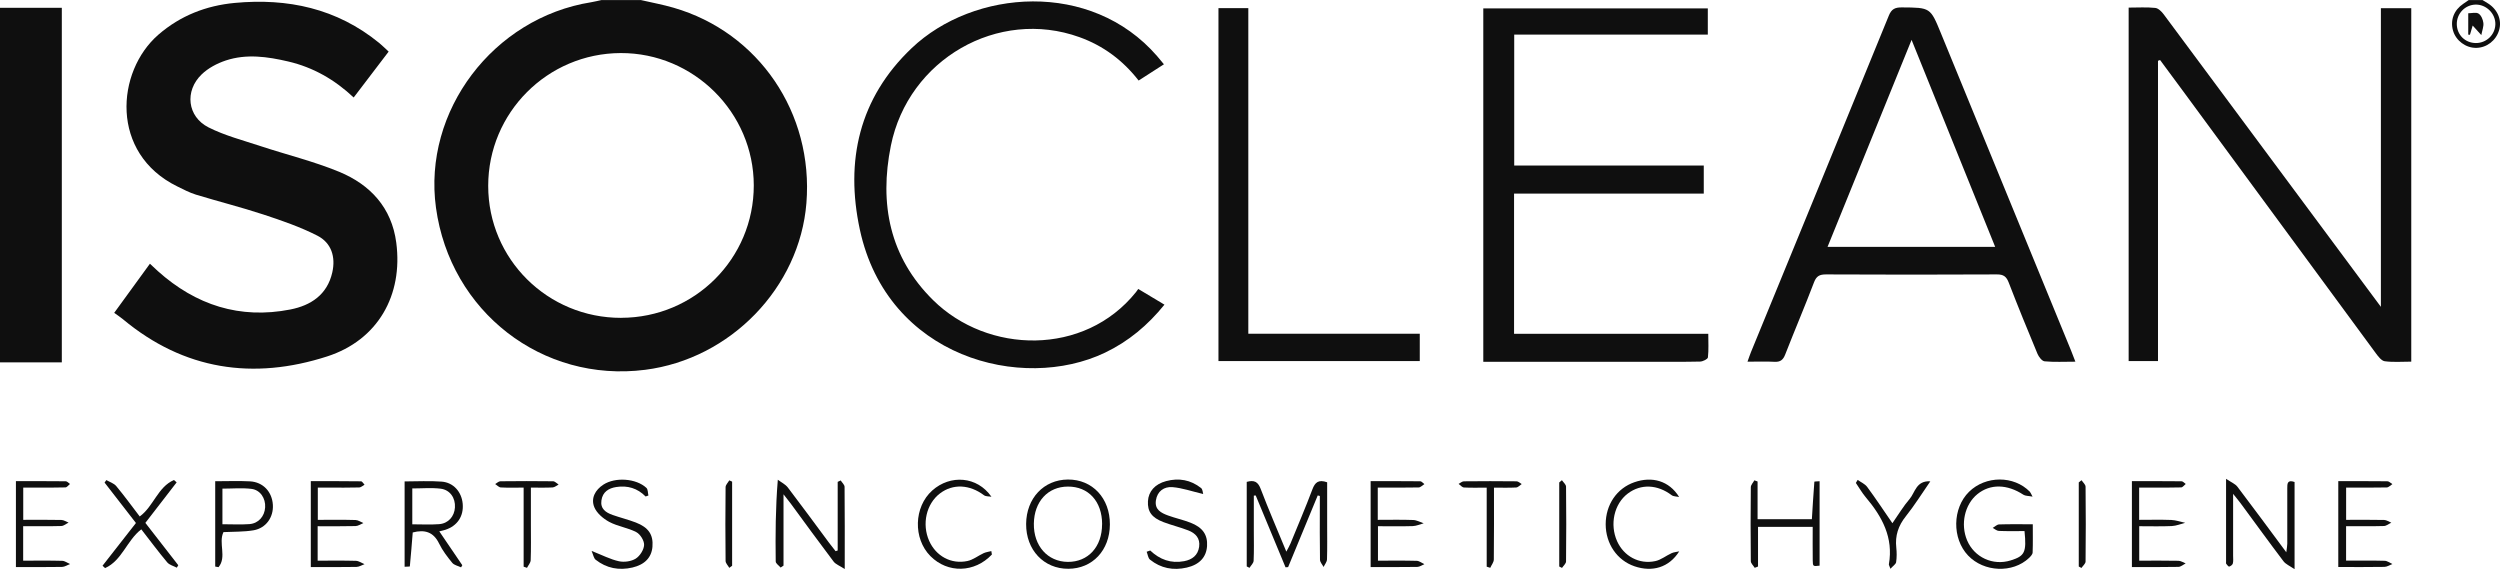
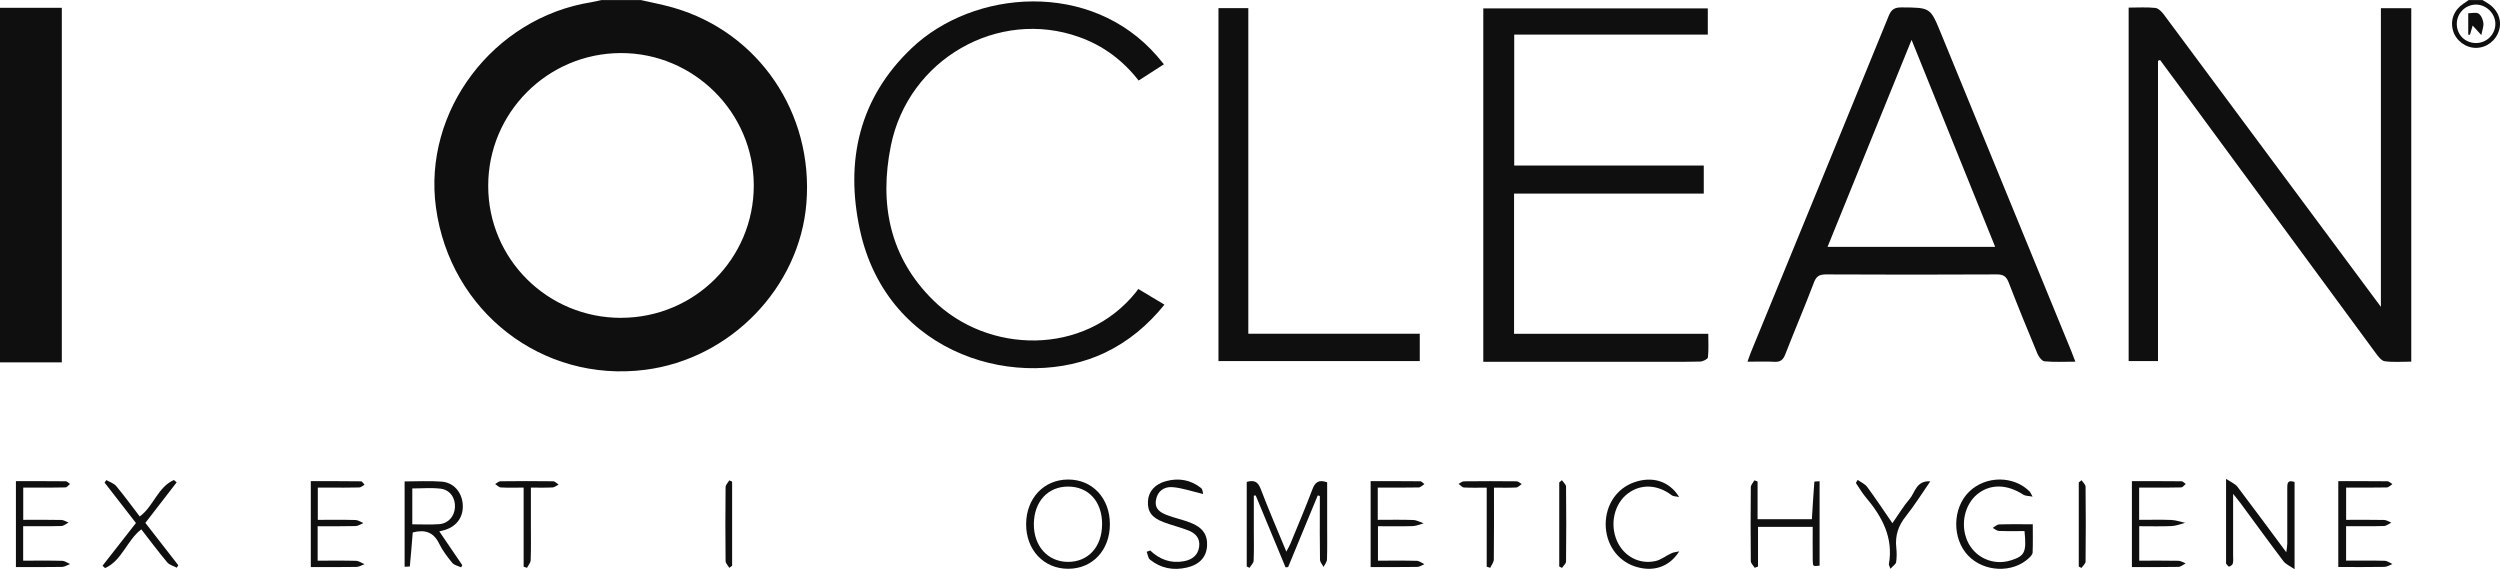
<svg xmlns="http://www.w3.org/2000/svg" id="Layer_1" data-name="Layer 1" viewBox="0 0 631.35 143.75">
  <defs>
    <style>
      .cls-1 {
        fill: #0f0f0f;
      }
    </style>
  </defs>
  <path class="cls-1" d="M161.78,0c2.78.64,5.59,1.16,8.32,1.95,21.52,6.22,35.37,26.62,33.55,49.34-1.71,21.32-19.15,39.35-40.72,42.1-25.99,3.32-49.23-14.69-52.83-40.94-3.35-24.4,14.46-47.95,39.22-51.89.87-.14,1.73-.37,2.59-.55,3.29,0,6.58,0,9.86,0ZM156.88,80.26c18.56-.03,33.49-14.95,33.48-33.45-.02-18.4-15.18-33.47-33.61-33.41-18.5.06-33.47,15.07-33.46,33.55.01,18.48,15,33.35,33.59,33.32Z" />
  <path class="cls-1" d="M0,1.97h15.61v89.54H0V1.97Z" />
  <path class="cls-1" d="M626.91,0c.48.29.96.58,1.44.88,2.41,1.53,3.52,4.2,2.78,6.72-.77,2.63-3.1,4.45-5.77,4.49-2.64.04-5.14-1.81-5.87-4.35-.76-2.65.23-5.21,2.6-6.79.46-.31.91-.63,1.36-.94,1.15,0,2.3,0,3.45,0ZM625.26,10.87c2.67.01,4.87-2.11,4.92-4.75.05-2.69-2.3-5.02-5-4.96-2.65.06-4.76,2.25-4.74,4.92.02,2.71,2.09,4.77,4.81,4.79Z" />
-   <path class="cls-1" d="M28.83,79.02c3.17-4.36,6.01-8.26,9.03-12.42.74.69,1.36,1.29,2.01,1.87,9.59,8.58,20.69,12.19,33.44,9.69,5.19-1.02,9.32-3.72,10.6-9.34.9-3.95-.22-7.5-3.77-9.31-4.33-2.21-9.01-3.82-13.66-5.35-5.6-1.84-11.33-3.28-16.98-5-1.63-.5-3.18-1.32-4.72-2.08-17.05-8.34-15.49-29.05-4.76-38.34,5.55-4.8,12.05-7.32,19.23-8,13.41-1.26,25.82,1.38,36.5,10.1.81.66,1.55,1.42,2.4,2.19-2.96,3.88-5.83,7.65-8.83,11.59-4.82-4.53-10.24-7.62-16.52-9.09-5.25-1.23-10.57-1.99-15.8-.25-2.19.73-4.43,1.92-6.07,3.5-4.36,4.2-3.63,10.68,1.73,13.39,4.12,2.08,8.71,3.26,13.14,4.73,6.61,2.18,13.43,3.84,19.84,6.48,7.87,3.25,13.27,9.06,14.43,17.88,1.75,13.29-4.65,24.62-17.45,28.75-18.65,6.02-36.15,3.45-51.56-9.38-.69-.57-1.45-1.06-2.21-1.62Z" />
  <path class="cls-1" d="M544.98,15.35v75.84h-7.41V1.92c2.31,0,4.53-.15,6.72.08.78.08,1.63.94,2.16,1.66,14.83,19.93,29.63,39.89,44.44,59.85,3.31,4.45,6.62,8.91,10.38,13.98V2.07h7.67v89.26c-2.32,0-4.54.19-6.69-.1-.83-.11-1.65-1.2-2.25-2.01-16.24-22.05-32.46-44.13-48.68-66.2-1.93-2.62-3.87-5.24-5.81-7.86-.18.06-.35.12-.53.19Z" />
  <path class="cls-1" d="M524.12,91.34c-2.89,0-5.35.14-7.77-.09-.67-.06-1.47-1.12-1.8-1.89-2.49-5.97-4.93-11.95-7.26-17.98-.59-1.52-1.29-2.09-3-2.08-14.38.08-28.76.07-43.14,0-1.63,0-2.43.4-3.04,2-2.33,6.12-4.9,12.14-7.28,18.24-.53,1.36-1.24,1.91-2.71,1.83-2.13-.12-4.26-.03-6.81-.03.35-.97.59-1.71.88-2.42,11.62-28.32,23.25-56.63,34.81-84.97.69-1.7,1.6-2.09,3.28-2.08,7.22.05,7.21.01,9.87,6.5,10.96,26.73,21.93,53.46,32.89,80.19.31.75.58,1.5,1.07,2.76ZM503.86,62.34c-7.07-17.5-13.99-34.64-21.11-52.27-7.21,17.76-14.18,34.92-21.22,52.27h42.33Z" />
  <path class="cls-1" d="M374.59,91.35V2.12h56.7v6.61h-48.89v33.08h47.87v7.08h-47.91v35.4h49.05c0,2.13.12,4.06-.09,5.96-.05.44-1.27,1.04-1.96,1.06-4.35.1-8.71.05-13.07.05-12.9,0-25.8,0-38.71,0h-2.99Z" />
  <path class="cls-1" d="M293.93,16.24c-2.28,1.46-4.26,2.74-6.38,4.1-4-5.13-8.94-8.8-14.95-10.96-20.52-7.39-43.21,5.56-47.62,27.41-2.96,14.68-.34,28.15,10.67,39.01,13.78,13.6,38.19,14.22,51.23-2.03.15-.19.29-.4.57-.8,2.2,1.32,4.28,2.57,6.62,3.97-4.21,5.2-9.09,9.29-15.01,12.12-20.98,10.04-54.97,1.23-61.92-31.1-3.72-17.32-.21-33.15,13.08-45.79,15.66-14.9,45.28-17.26,61.98,1.98.53.61,1.03,1.24,1.74,2.09Z" />
  <path class="cls-1" d="M307.71,91.19V2.05h7.54v82.23h43.3v6.91h-50.84Z" />
  <path class="cls-1" d="M314.83,121.7c1.97-.56,2.87.01,3.54,1.76,1.98,5.19,4.19,10.3,6.48,15.85.45-.88.8-1.44,1.05-2.05,1.86-4.54,3.79-9.06,5.52-13.65.67-1.79,1.55-2.59,3.74-1.81,0,3.46,0,7.04,0,10.62,0,2.95.05,5.9-.04,8.85-.02.64-.56,1.27-.86,1.91-.32-.61-.9-1.21-.91-1.83-.08-4.59-.04-9.18-.04-13.76,0-.78,0-1.56,0-2.34-.18-.04-.35-.09-.53-.13-2.49,6.03-4.99,12.07-7.48,18.1-.22.02-.43.03-.65.05-2.51-6.05-5.02-12.09-7.53-18.14-.16.01-.32.02-.48.03,0,2.95,0,5.89,0,8.84,0,2.54.07,5.08-.05,7.62-.03.61-.68,1.19-1.04,1.78-.23-.12-.47-.24-.7-.35v-21.32Z" />
-   <path class="cls-1" d="M211.55,139.04v-17.35c.25-.12.5-.24.76-.36.34.54.97,1.08.98,1.62.07,6.63.04,13.26.04,20.75-1.27-.83-2.28-1.18-2.82-1.89-3.66-4.83-7.22-9.74-10.81-14.63-.47-.64-.98-1.26-1.83-2.35v18.01c-.24.16-.48.33-.73.49-.43-.51-1.24-1.02-1.24-1.54-.08-6.71-.06-13.41.53-20.64.85.65,1.9,1.14,2.53,1.96,3.53,4.62,6.96,9.32,10.43,13.99.53.71,1.09,1.4,1.63,2.09.18-.06.35-.11.53-.17Z" />
  <path class="cls-1" d="M513.3,125.42c-1.09-.21-1.82-.16-2.31-.48-4.13-2.7-8.37-2.78-11.62-.15-3.21,2.6-4.32,7.59-2.6,11.67,1.82,4.3,6.52,6.46,11,5.07,3.57-1.11,4.04-2.04,3.5-7.41-2.13,0-4.3.05-6.48-.04-.53-.02-1.03-.49-1.55-.76.54-.31,1.07-.87,1.62-.88,2.7-.09,5.41-.04,8.5-.04,0,2.47.05,4.81-.04,7.14-.02.47-.52.99-.91,1.37-4.12,3.9-11.38,3.6-15.39-.62-4.09-4.3-3.97-11.95.24-16.09,4.2-4.12,11.31-4.14,15.35-.03.16.16.24.41.69,1.24Z" />
  <path class="cls-1" d="M579.47,121.73v22.02c-1.23-.86-2.24-1.27-2.8-2.01-3.66-4.83-7.21-9.74-10.81-14.62-.45-.62-.95-1.2-1.91-2.4,0,5.72,0,10.68,0,15.63,0,.65.09,1.34-.07,1.95-.08.34-.56.68-.93.79-.16.05-.52-.43-.74-.71-.08-.11-.04-.32-.04-.48,0-6.7,0-13.4,0-20.98,1.31.89,2.31,1.27,2.86,1.99,4.06,5.34,8.04,10.75,12.35,16.56.12-1.01.25-1.58.25-2.14.02-4.67.02-9.33,0-14,0-1.15-.03-2.26,1.84-1.61Z" />
  <path class="cls-1" d="M280.29,132.45c-.03,6.52-4.39,11.17-10.5,11.19-6.19.02-10.7-4.77-10.65-11.33.05-6.48,4.46-11.17,10.55-11.21,6.19-.04,10.64,4.72,10.6,11.35ZM278.33,132.38c0-5.74-3.44-9.53-8.65-9.5-5.06.02-8.51,3.79-8.59,9.36-.08,5.61,3.47,9.61,8.57,9.66,5.15.04,8.66-3.81,8.66-9.52Z" />
  <path class="cls-1" d="M102.18,143.15v-21.57c3.19,0,6.29-.19,9.37.05,2.99.23,5.03,2.61,5.3,5.58.28,3.14-1.34,5.59-4.36,6.58-.38.13-.78.21-1.55.4,2,2.95,3.9,5.75,5.81,8.55-.1.18-.21.36-.31.54-.76-.37-1.75-.55-2.23-1.14-1.24-1.52-2.47-3.11-3.32-4.87-1.44-2.97-3.67-3.58-6.66-2.8-.23,2.85-.45,5.71-.73,8.57,0,.06-.75.05-1.32.09ZM104.12,132.41c2.41,0,4.61.13,6.79-.04,2.31-.18,3.84-1.95,3.98-4.22.15-2.38-1.23-4.45-3.63-4.74-2.31-.28-4.67-.06-7.14-.06v9.06Z" />
  <path class="cls-1" d="M443.87,131.12h13.7c.2-3.23.39-6.36.63-9.47,0-.07.75-.07,1.32-.12v21.32c-1.66.2-1.7.21-1.73-1.31-.04-2.77-.01-5.55-.01-8.49h-13.81v10.02c-.28.11-.55.22-.83.33-.34-.56-.98-1.11-.99-1.68-.07-6.22-.07-12.44,0-18.67,0-.59.59-1.17.9-1.75.27.1.54.2.81.3v9.52Z" />
  <path class="cls-1" d="M290.46,139.01c2.43,2.31,5.26,3.34,8.58,2.71,2.03-.39,3.48-1.47,3.79-3.63.31-2.15-.92-3.44-2.74-4.14-2.06-.8-4.23-1.32-6.29-2.1-2.96-1.13-4.03-2.67-3.9-5.26.13-2.49,1.77-4.34,4.59-5.09,3.22-.86,6.2-.32,8.82,1.74.42.33.43,1.17.54,1.52-2.88-.68-5.3-1.54-7.77-1.74-2.09-.16-3.82,1-4.17,3.36-.35,2.33,1.34,3.17,3.09,3.81,1.85.67,3.79,1.09,5.62,1.8,3.12,1.2,4.38,3.08,4.21,5.9-.18,2.82-1.93,4.72-5.14,5.45-3.39.78-6.55.18-9.27-2.01-.5-.4-.57-1.32-.84-1.99.3-.11.6-.21.89-.32Z" />
-   <path class="cls-1" d="M163.05,125.39c-2.07-2.11-4.59-2.84-7.42-2.4-1.92.3-3.42,1.23-3.74,3.34-.33,2.17,1.1,3.11,2.83,3.72,1.93.68,3.93,1.17,5.84,1.9,3.23,1.24,4.46,3.11,4.21,6.12-.22,2.7-1.93,4.52-5.05,5.25-3.39.79-6.54.2-9.29-1.96-.5-.4-.62-1.29-1.03-2.23,2.72,1.07,4.75,2.14,6.91,2.61,1.33.29,3.1.04,4.23-.66,1.06-.67,2.06-2.23,2.12-3.45.05-1.08-.96-2.71-1.96-3.24-2.14-1.13-4.72-1.45-6.86-2.6-1.52-.82-3.16-2.22-3.77-3.74-.88-2.21.22-4.32,2.32-5.67,2.99-1.94,8.27-1.58,10.85.83.41.38.35,1.27.51,1.92-.24.09-.48.17-.71.26Z" />
-   <path class="cls-1" d="M54.36,121.53c3.05,0,5.92-.12,8.77.03,3.31.18,5.58,2.63,5.78,5.93.19,3.12-1.72,5.89-4.88,6.43-2.48.42-5.05.33-7.6.46-1.32,2.76.89,6.29-1.24,8.85-.28-.05-.56-.1-.84-.15v-21.56ZM56.17,132.39c2.41,0,4.62.13,6.8-.03,2.3-.17,3.85-1.95,3.99-4.24.14-2.26-1.21-4.38-3.46-4.66-2.38-.29-4.82-.06-7.33-.06v9Z" />
  <path class="cls-1" d="M25.9,142.86c2.76-3.53,5.51-7.05,8.43-10.78-2.65-3.42-5.29-6.81-7.92-10.21.15-.21.3-.42.45-.63.84.49,1.9.81,2.49,1.51,2.04,2.45,3.92,5.04,5.94,7.68,3.49-2.54,4.55-7.45,8.65-9.21.22.2.45.4.67.6-2.6,3.37-5.21,6.74-7.9,10.23,2.81,3.61,5.56,7.15,8.31,10.69-.12.21-.24.41-.37.62-.82-.43-1.86-.68-2.41-1.33-2.25-2.69-4.35-5.51-6.56-8.35-3.65,2.8-4.86,7.87-9.14,9.79-.22-.2-.43-.41-.65-.61Z" />
  <path class="cls-1" d="M347.94,123.14v8.14c3.08,0,6.02-.07,8.95.04.89.03,1.77.54,2.65.83-.92.25-1.83.68-2.76.71-2.86.09-5.73.03-8.79.03v8.7c3.29,0,6.55-.05,9.81.04.64.02,1.27.55,1.91.85-.6.24-1.2.68-1.81.69-3.86.06-7.71.03-11.76.03v-21.69c4.21,0,8.37-.02,12.53.03.35,0,.69.47,1.04.72-.48.29-.95.83-1.44.84-3.36.07-6.71.04-10.32.04Z" />
  <path class="cls-1" d="M540.22,123.14v8.14c2.76,0,5.44-.07,8.12.03,1.18.05,2.34.47,3.51.72-1.13.29-2.25.77-3.39.82-2.69.12-5.38.04-8.22.04v8.7c3.38,0,6.64-.04,9.9.03.62.01,1.22.43,1.83.67-.61.3-1.22.86-1.84.87-3.85.08-7.71.04-11.74.04v-21.69c4.21,0,8.37-.02,12.53.03.36,0,.71.44,1.06.68-.38.3-.75.85-1.14.87-2.63.08-5.26.05-7.88.05-.88,0-1.76,0-2.75,0Z" />
  <path class="cls-1" d="M590.52,121.51c4.21,0,8.3-.02,12.38.03.43,0,.85.47,1.27.72-.47.29-.94.83-1.41.84-3.35.07-6.71.04-10.27.04v8.14c3.24,0,6.42-.04,9.6.03.61.01,1.21.45,1.81.69-.63.29-1.25.83-1.89.84-3.11.09-6.22.04-9.53.04v8.7c3.25,0,6.51-.05,9.76.04.65.02,1.29.53,1.93.82-.67.25-1.33.71-2.01.72-3.84.07-7.68.03-11.65.03v-21.7Z" />
  <path class="cls-1" d="M5.85,132.89v8.7c3.36,0,6.62-.05,9.87.04.66.02,1.3.53,1.95.81-.67.26-1.33.72-2,.73-3.84.07-7.67.03-11.65.03v-21.69c4.26,0,8.42-.02,12.58.03.36,0,.71.44,1.07.68-.38.3-.75.86-1.14.87-2.62.08-5.25.05-7.88.05-.88,0-1.76,0-2.78,0v8.14c3.28,0,6.46-.04,9.63.03.61.01,1.22.44,1.82.67-.62.3-1.23.85-1.86.86-3.1.09-6.21.04-9.62.04Z" />
-   <path class="cls-1" d="M250.49,140.04c-4.36,4.63-11.14,4.81-15.52.4-4.41-4.44-4.19-12.42.46-16.57,4.55-4.06,11.33-3.63,14.95,1.58-.64-.12-1.42-.04-1.88-.38-3.64-2.74-7.84-2.95-11.11-.47-3.47,2.63-4.63,7.76-2.73,12.01,1.71,3.81,5.52,5.94,9.64,5.07,1.45-.3,2.73-1.35,4.12-1.99.6-.27,1.28-.35,1.93-.52l.14.85Z" />
  <path class="cls-1" d="M424.08,139.23c-2.6,4.13-6.84,5.3-11.3,3.78-4.4-1.5-7.27-5.68-7.28-10.61,0-4.95,2.82-9.09,7.25-10.62,4.46-1.55,8.75-.38,11.3,3.72-.64-.14-1.41-.09-1.88-.44-3.6-2.73-7.79-2.92-11.1-.41-3.44,2.61-4.59,7.77-2.69,12.02,1.7,3.78,5.54,5.91,9.65,5.03,1.45-.31,2.72-1.37,4.11-2,.59-.27,1.29-.31,1.93-.46Z" />
  <path class="cls-1" d="M80.22,132.89v8.7c3.32,0,6.5-.05,9.67.04.73.02,1.45.55,2.17.84-.68.24-1.36.69-2.05.7-3.77.07-7.54.03-11.52.03v-21.69c4.19,0,8.44-.02,12.68.04.3,0,.59.55.89.85-.44.24-.88.69-1.33.7-2.55.07-5.09.04-7.64.04-.88,0-1.77,0-2.83,0v8.14c3.21,0,6.37-.05,9.53.04.66.02,1.32.5,1.98.77-.66.27-1.31.74-1.98.76-3.11.08-6.23.04-9.56.04Z" />
  <path class="cls-1" d="M469.13,121.19c.81.58,1.83,1.01,2.4,1.77,2.14,2.89,4.12,5.9,6.38,9.17,1.52-2.18,2.77-4.29,4.34-6.11,1.4-1.63,1.63-4.68,5.24-4.47-2.17,3.13-4.01,6.11-6.19,8.83-1.91,2.39-2.74,4.91-2.41,7.91.13,1.21.14,2.48-.04,3.68-.08.52-.79.95-1.44,1.67-.3-.84-.42-1-.39-1.14,1.18-6.72-1.69-12.02-5.84-16.92-.94-1.11-1.67-2.41-2.5-3.62.15-.26.31-.51.46-.77Z" />
  <path class="cls-1" d="M132.25,123.14c-2.2,0-4,.06-5.78-.04-.49-.03-.95-.56-1.42-.86.44-.24.87-.69,1.31-.7,4.44-.05,8.87-.06,13.31,0,.47,0,.93.54,1.4.83-.51.26-1.01.71-1.53.73-1.7.09-3.42.04-5.47.04,0,3.31,0,6.39,0,9.47,0,2.95.06,5.9-.05,8.85-.02.66-.6,1.29-.93,1.94-.28-.1-.57-.2-.85-.29v-19.97Z" />
  <path class="cls-1" d="M377.29,123.14c0,6.23.03,12.18-.04,18.14,0,.71-.59,1.4-.9,2.11-.3-.09-.6-.19-.9-.28v-19.96c-2.07,0-3.91.06-5.75-.04-.46-.03-.9-.59-1.34-.91.45-.23.89-.65,1.34-.65,4.43-.05,8.86-.05,13.29,0,.44,0,.87.45,1.3.69-.46.3-.91.84-1.39.87-1.78.1-3.57.04-5.61.04Z" />
  <path class="cls-1" d="M184.17,143.4c-.32-.58-.92-1.15-.93-1.73-.07-6.21-.07-12.43,0-18.64,0-.58.61-1.15.93-1.72.24.11.48.21.72.32v21.25l-.73.53Z" />
  <path class="cls-1" d="M394.45,121.27c.36.54,1.03,1.08,1.04,1.63.07,6.29.07,12.59,0,18.88,0,.55-.67,1.1-1.02,1.64-.23-.12-.47-.23-.7-.35v-21.23c.23-.19.45-.38.68-.57Z" />
  <path class="cls-1" d="M525.67,121.27c.36.55,1.01,1.09,1.02,1.65.07,6.29.07,12.59,0,18.88,0,.55-.68,1.09-1.04,1.63-.23-.12-.46-.24-.68-.36v-21.24c.24-.19.47-.37.71-.56Z" />
  <path class="cls-1" d="M626.63,8.86c-.62-.69-1.27-1.41-2.18-2.41-.31,1.05-.5,1.69-.69,2.33-.14,0-.29-.02-.43-.03V3.35c.9,0,1.98-.32,2.61.09.66.42,1.11,1.5,1.21,2.35.11.9-.29,1.86-.52,3.07Z" />
</svg>